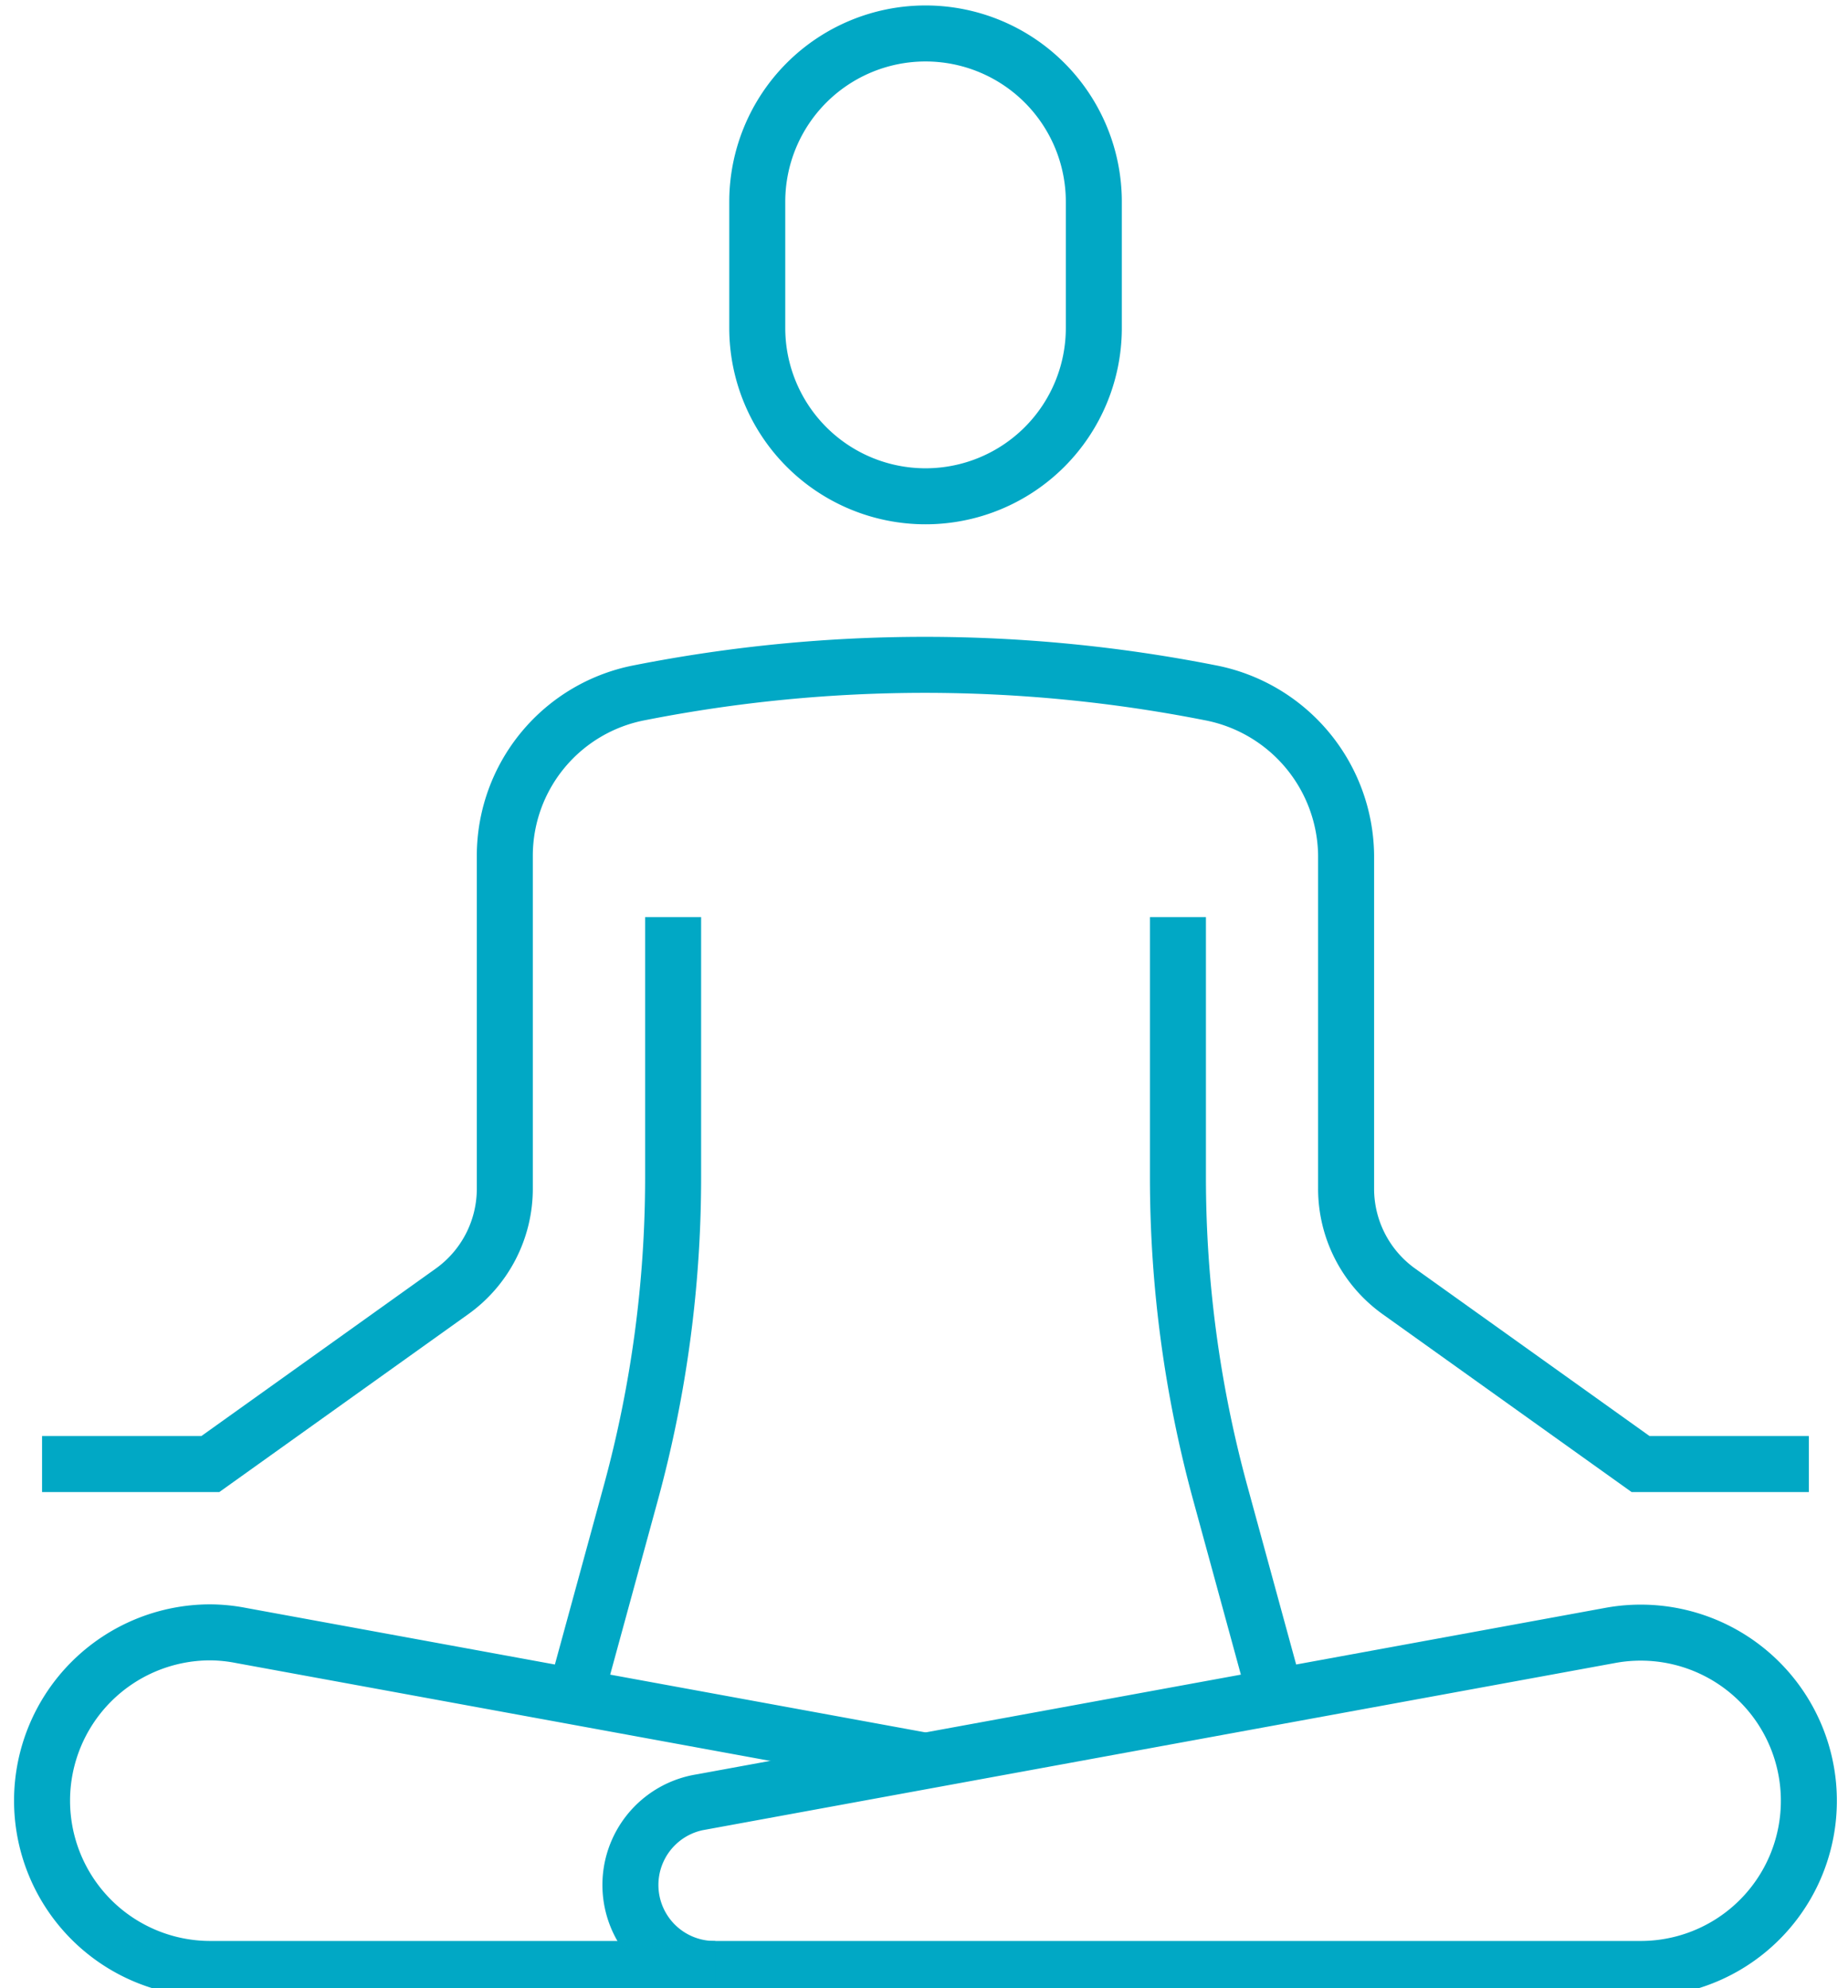
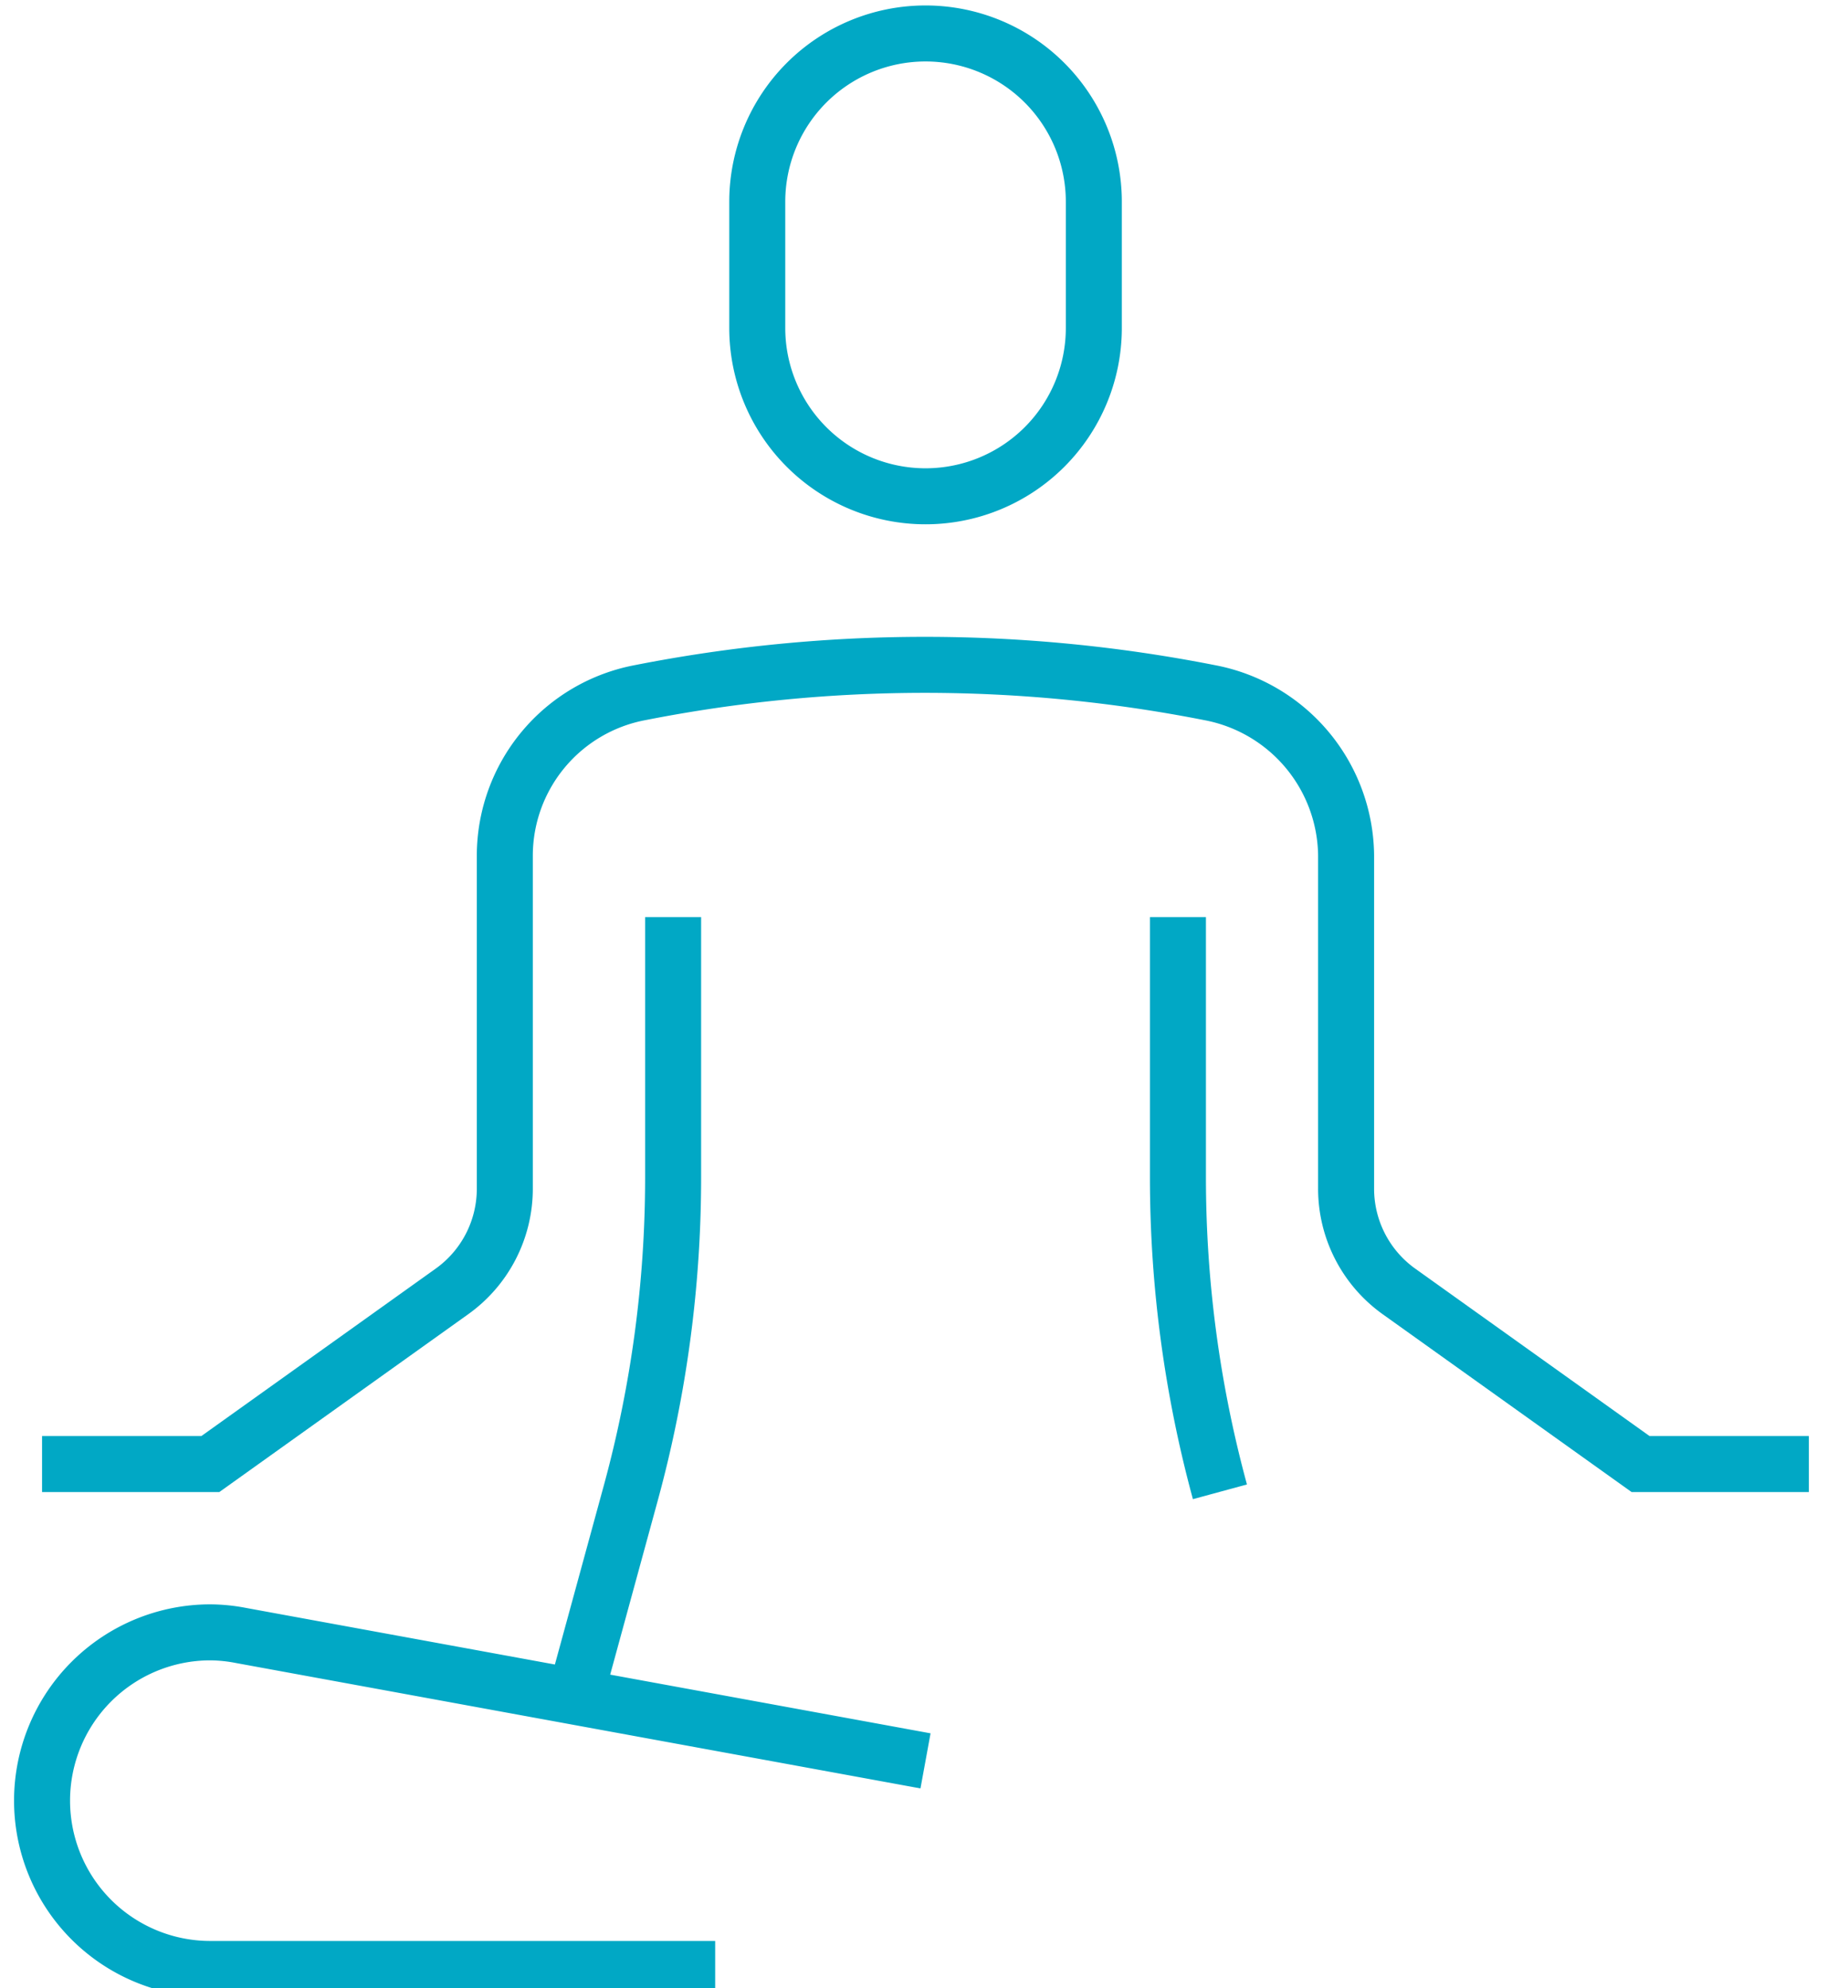
<svg xmlns="http://www.w3.org/2000/svg" width="66" height="71" viewBox="0 0 66 71">
  <defs>
    <clipPath id="clip-path">
      <rect id="Rectangle_7727" data-name="Rectangle 7727" width="66" height="71" transform="translate(0 0.307)" fill="none" stroke="#01a8c5" stroke-width="2" />
    </clipPath>
  </defs>
  <g id="Group_13474" data-name="Group 13474" transform="translate(0 -0.307)">
    <g id="Group_13473" data-name="Group 13473" clip-path="url(#clip-path)">
-       <path id="Path_123767" data-name="Path 123767" d="M17.46,45.066,49.969,39.11A6.005,6.005,0,1,1,51.06,51.02H18a3,3,0,0,1-.545-5.954Z" transform="translate(7.537 19.597)" fill="none" stroke="#01a8c5" stroke-width="2" />
      <path id="Path_123768" data-name="Path 123768" d="M30.02,11.517a6.01,6.01,0,0,1-12.02,0V7.01a6.01,6.01,0,0,1,12.02,0Z" transform="translate(9.045 0.502)" fill="none" stroke="#01a8c5" stroke-width="2" />
      <path id="Path_123769" data-name="Path 123769" d="M64.1,44.546h-6.01l-8.63-6.165a4.507,4.507,0,0,1-1.887-3.668V22.8a5.981,5.981,0,0,0-4.873-5.8A52.6,52.6,0,0,0,22.356,17a5.93,5.93,0,0,0-4.829,5.8V34.713a4.507,4.507,0,0,1-1.887,3.668L7.01,44.546H1" transform="translate(0.502 8.041)" fill="none" stroke="#01a8c5" stroke-width="2" />
      <path id="Path_123770" data-name="Path 123770" d="M32.552,43.589,8.1,39.11A5.924,5.924,0,0,0,7.01,39a6.01,6.01,0,1,0,0,12.02H25.04" transform="translate(0.502 19.597)" fill="none" stroke="#01a8c5" stroke-width="2" />
-       <path id="Path_123771" data-name="Path 123771" d="M28,22v9.315a42.782,42.782,0,0,0,1.5,11.208l2,7.317" transform="translate(14.069 11.055)" fill="none" stroke="#01a8c5" stroke-width="2" />
+       <path id="Path_123771" data-name="Path 123771" d="M28,22v9.315a42.782,42.782,0,0,0,1.5,11.208" transform="translate(14.069 11.055)" fill="none" stroke="#01a8c5" stroke-width="2" />
      <path id="Path_123772" data-name="Path 123772" d="M17.171,22v9.315a42.782,42.782,0,0,1-1.5,11.208l-2,7.317" transform="translate(6.869 11.055)" fill="none" stroke="#01a8c5" stroke-width="2" />
    </g>
  </g>
</svg>